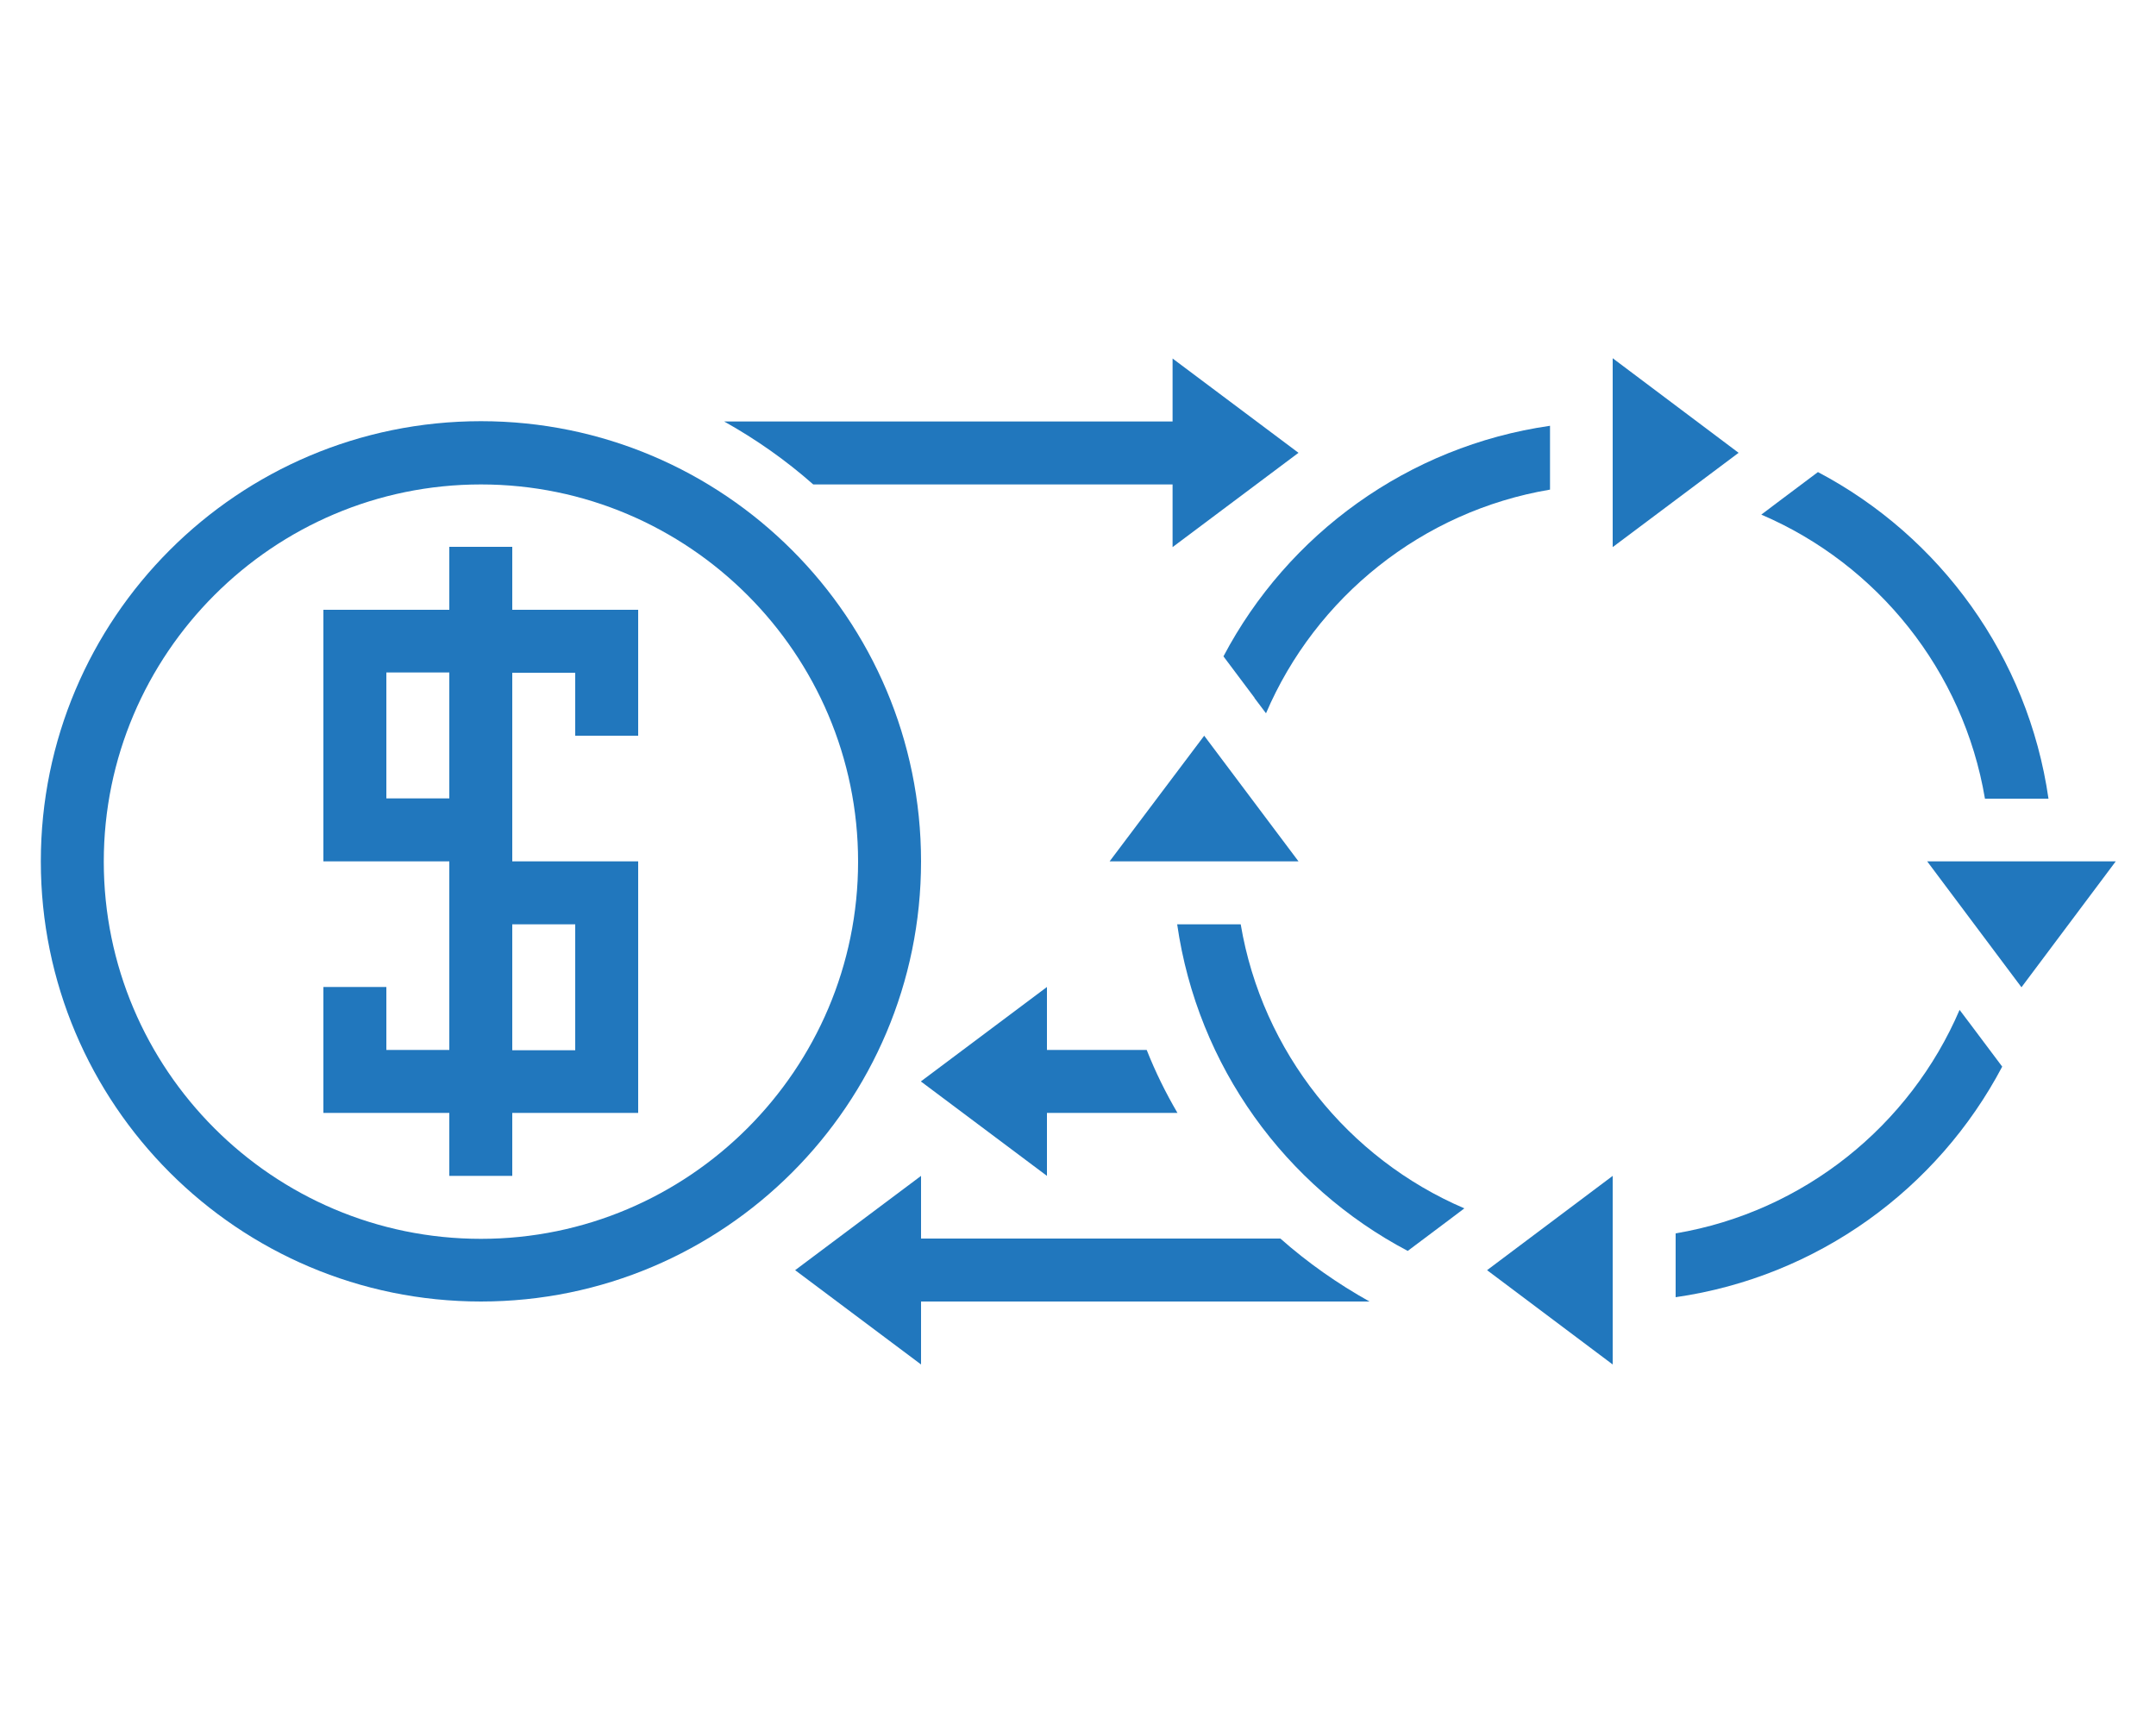
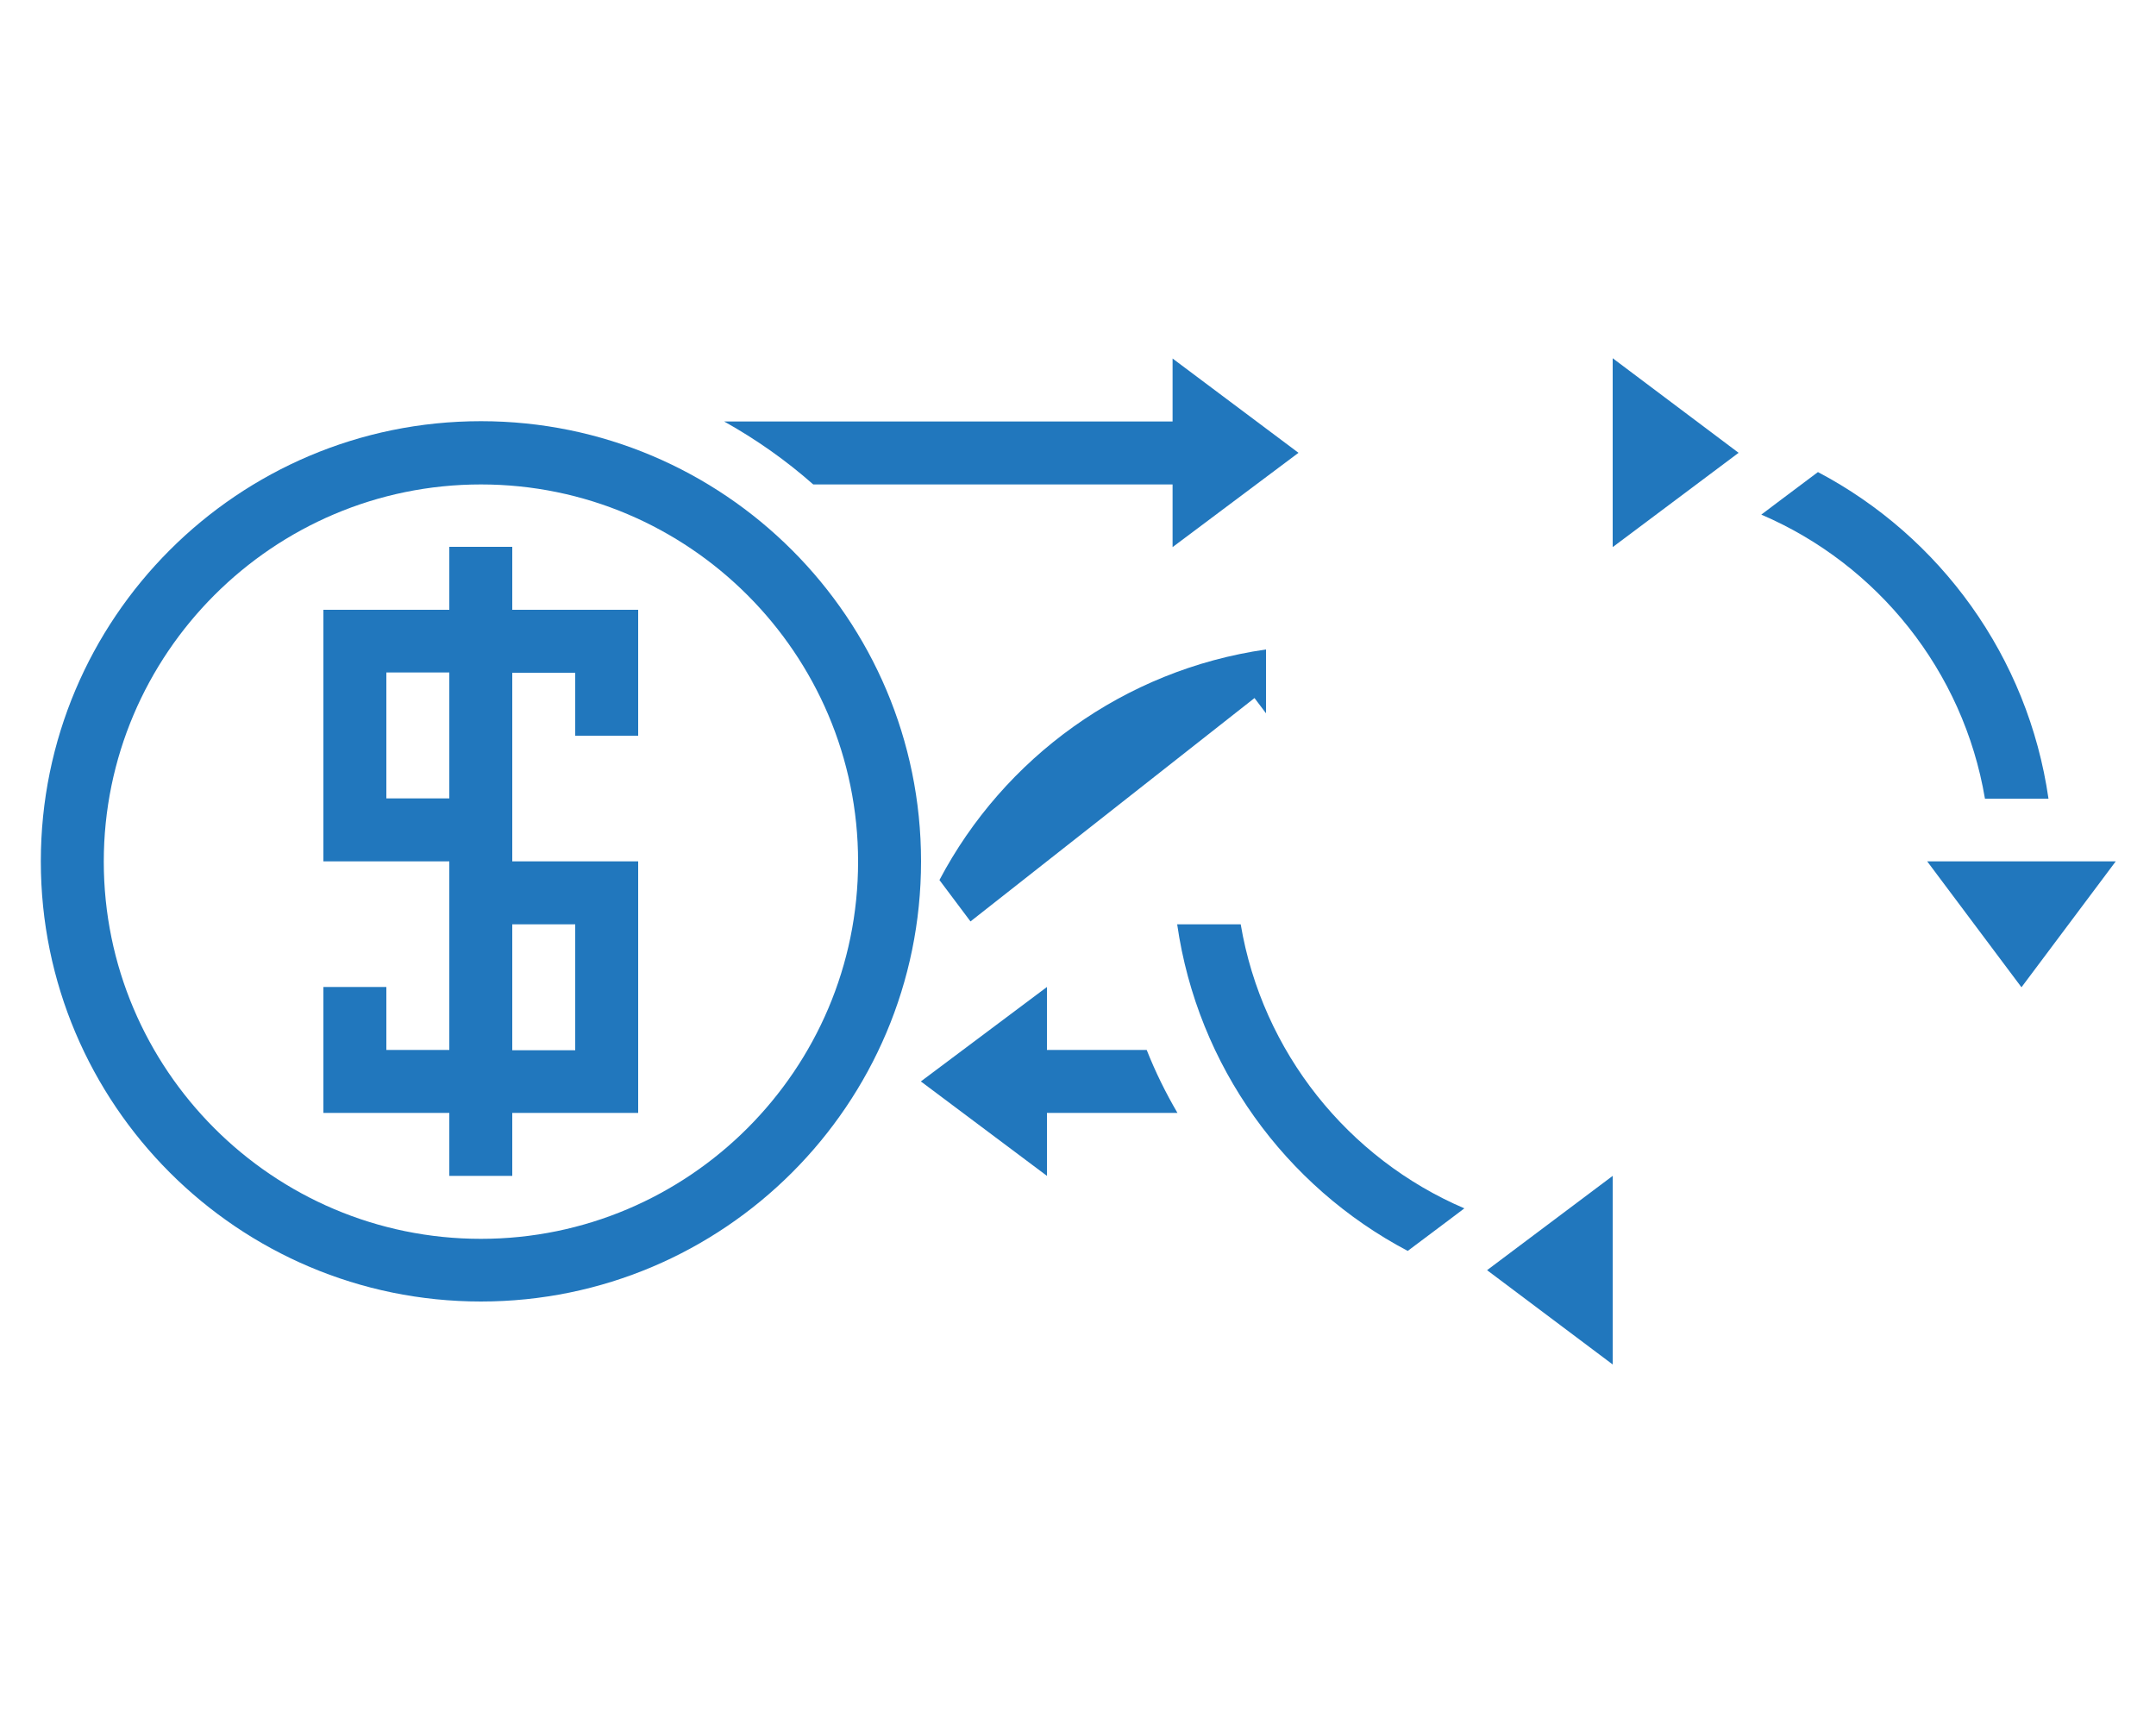
<svg xmlns="http://www.w3.org/2000/svg" id="Layer_1" width="75" height="60" viewBox="0 0 75 60">
  <defs>
    <style>.cls-1{fill:#2177bd;}</style>
  </defs>
  <path class="cls-1" d="M17.82,21.21v-2.19h-2.19v2.19h-4.38v8.75h4.38v6.56h-2.19v-2.19h-2.19v4.38h4.38v2.19h2.19v-2.19h4.38v-8.75h-4.38v-6.56h2.19v2.19h2.19v-4.38h-4.38Zm-2.19,6.56h-2.19v-4.38h2.19v4.38Zm4.38,4.38v4.38h-2.19v-4.38h2.19Z" />
  <path class="cls-1" d="M16.73,14.65c-8.46,0-15.31,6.86-15.31,15.31s6.86,15.31,15.31,15.31,15.31-6.86,15.31-15.31-6.86-15.31-15.31-15.31Zm0,28.44c-7.24,0-13.12-5.89-13.12-13.12s5.89-13.12,13.12-13.12,13.12,5.89,13.12,13.12-5.89,13.12-13.12,13.12Z" />
  <path class="cls-1" d="M40.79,16.84v2.19l4.38-3.28-4.38-3.28v2.19h-15.6c1.11,.62,2.15,1.35,3.1,2.19h12.51Z" />
-   <path class="cls-1" d="M32.04,43.09v-2.19l-4.38,3.28,4.38,3.28v-2.19h15.6c-1.11-.62-2.15-1.35-3.1-2.19h-12.51Z" />
  <path class="cls-1" d="M32.04,37.62l4.38,3.28v-2.19h4.54c-.41-.7-.77-1.43-1.07-2.19h-3.47v-2.19l-4.38,3.28Z" />
  <polygon class="cls-1" points="56.1 12.46 56.1 19.03 60.48 15.75 56.1 12.46" />
  <polygon class="cls-1" points="67.04 29.96 70.32 34.34 73.6 29.96 67.04 29.96" />
  <polygon class="cls-1" points="56.1 47.46 56.1 40.9 51.73 44.18 56.1 47.46" />
-   <polygon class="cls-1" points="41.89 25.59 38.6 29.96 45.17 29.96 41.89 25.59" />
  <path class="cls-1" d="M69.04,27.78h2.22c-.71-4.94-3.77-9.12-8.02-11.36l-1.44,1.08-.53,.4c4.04,1.73,7.03,5.43,7.78,9.88Z" />
-   <path class="cls-1" d="M68.17,35.12c-1.73,4.04-5.43,7.03-9.88,7.78v2.22c4.94-.71,9.12-3.77,11.36-8.02l-1.08-1.44-.4-.53Z" />
-   <path class="cls-1" d="M43.64,24.28l.4,.53c1.73-4.04,5.43-7.03,9.88-7.78v-2.22c-4.94,.71-9.12,3.77-11.36,8.02l1.08,1.44Z" />
+   <path class="cls-1" d="M43.64,24.28l.4,.53v-2.22c-4.94,.71-9.12,3.77-11.36,8.02l1.08,1.44Z" />
  <path class="cls-1" d="M43.17,32.15h-2.22c.71,4.94,3.77,9.12,8.02,11.36l1.44-1.08,.53-.4c-4.04-1.73-7.03-5.43-7.78-9.88Z" />
</svg>